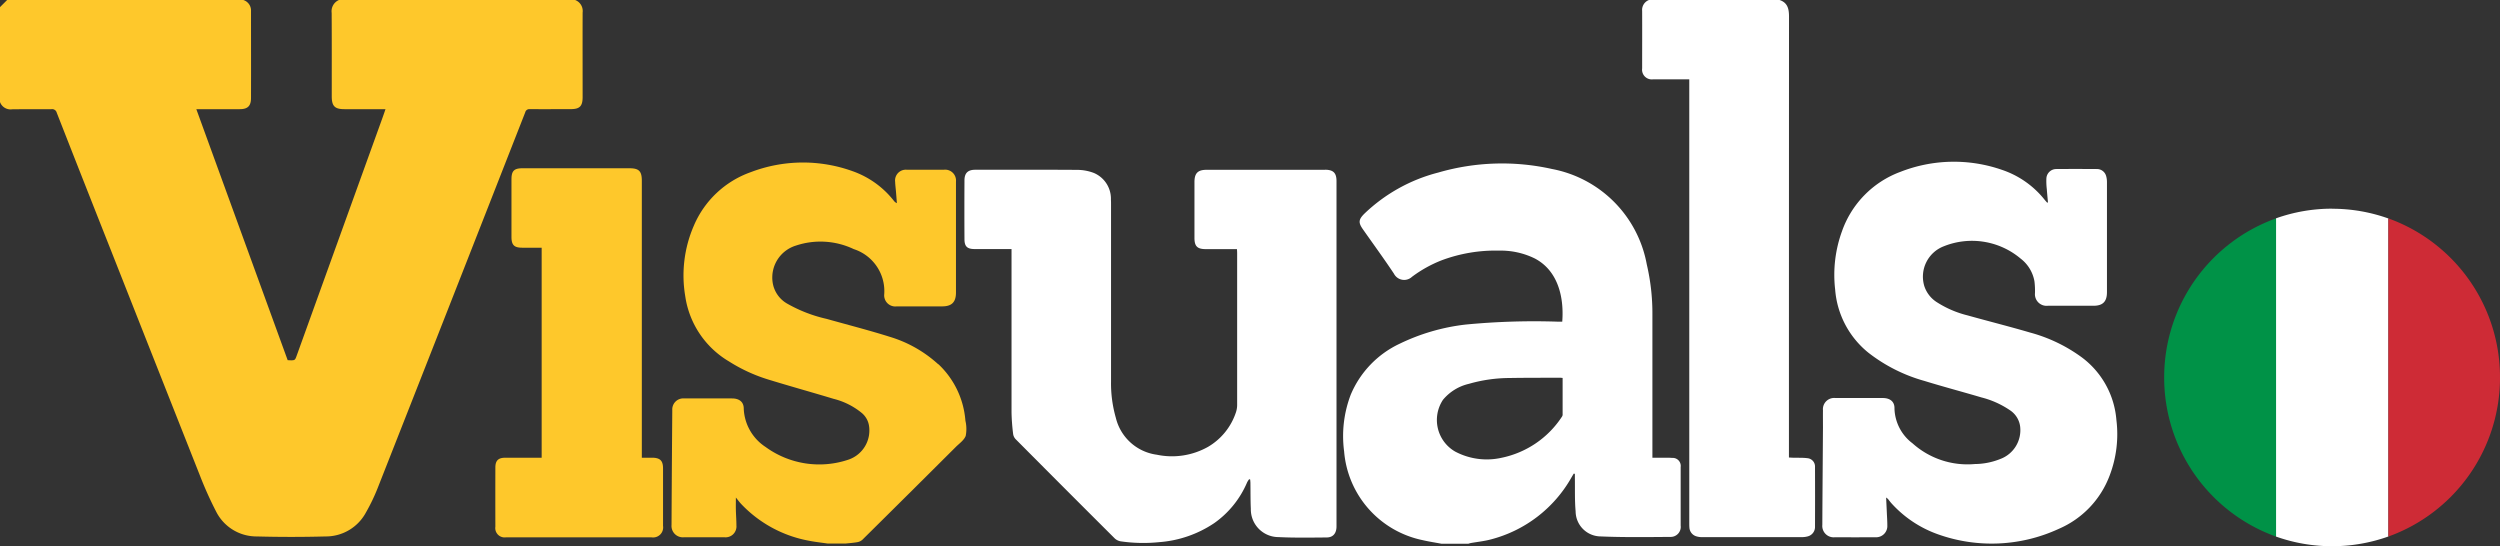
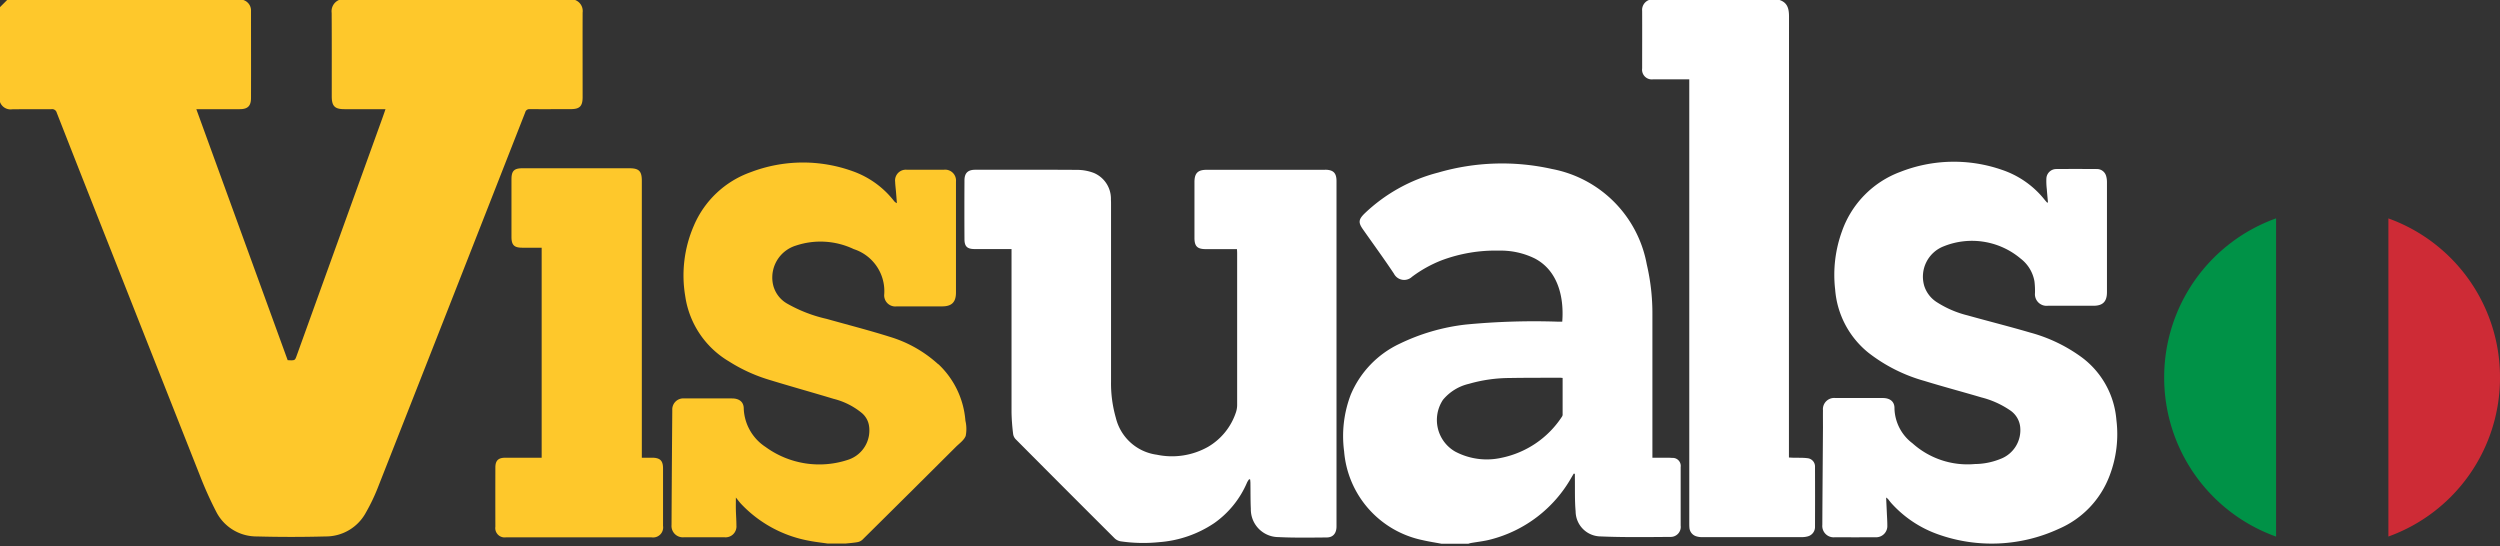
<svg xmlns="http://www.w3.org/2000/svg" id="Raggruppa_493" data-name="Raggruppa 493" width="172.049" height="37.594" viewBox="0 0 172.049 37.594">
  <rect x="0" y="0" width="172.049" height="37.594" fill="#333333" stroke="none" />
  <defs>
    <clipPath id="clip-path">
      <rect id="Rettangolo_288" data-name="Rettangolo 288" width="172.049" height="37.594" fill="none" />
    </clipPath>
  </defs>
  <g id="Raggruppa_492" data-name="Raggruppa 492" clip-path="url(#clip-path)">
    <path id="Tracciato_218" data-name="Tracciato 218" d="M36.474,7.51c.933.008,1.866,0,2.8,0,.623,0,.82-.2.822-.825,0-1.939-.007-3.879,0-5.819A.81.81,0,0,0,39.579,0H23.325a.844.844,0,0,0-.5.886c.012,1.914.006,3.829.006,5.743,0,.676.207.884.874.884h2.826c-.079.227-.149.433-.223.638q-2.949,8.169-5.894,16.337c-.117.324-.117.324-.616.3Q16.664,16.18,13.511,7.513h.265q1.364,0,2.724,0c.539,0,.772-.214.774-.756.007-2,0-3.992,0-5.989A.757.757,0,0,0,16.745,0H.491L0,.491V7.022a.772.772,0,0,0,.833.5c.9-.013,1.8,0,2.7-.009a.328.328,0,0,1,.372.244q1.85,4.722,3.718,9.439,3.061,7.759,6.131,15.518a25.535,25.535,0,0,0,1.112,2.477,3.112,3.112,0,0,0,2.809,1.727q2.367.064,4.737,0a3.13,3.13,0,0,0,2.776-1.657,13.008,13.008,0,0,0,.786-1.63q5.1-12.951,10.175-25.908a.284.284,0,0,1,.324-.208" fill="#fec82b" />
    <path id="Tracciato_219" data-name="Tracciato 219" d="M1542.663,205.214a3.974,3.974,0,0,0-.416-.016c-.316,0-.631,0-.967,0v-.328q0-4.761,0-9.525a14.828,14.828,0,0,0-.388-3.454,8.176,8.176,0,0,0-6.517-6.562,15.729,15.729,0,0,0-7.837.245,11.461,11.461,0,0,0-5.084,2.833c-.4.4-.42.611-.1,1.067.713,1.017,1.448,2.021,2.137,3.056a.789.789,0,0,0,1.245.217,8.67,8.67,0,0,1,2.028-1.131,10.562,10.562,0,0,1,3.966-.67,5.3,5.3,0,0,1,2.445.535c1.571.813,2.036,2.608,1.9,4.354-.1,0-.205,0-.31,0a49.241,49.241,0,0,0-6.348.2,14.071,14.071,0,0,0-4.541,1.323,6.769,6.769,0,0,0-3.356,3.5,7.985,7.985,0,0,0-.456,3.906,6.8,6.8,0,0,0,5.4,6.106c.425.1.859.164,1.289.246h1.866a1.471,1.471,0,0,1,.161-.046c.441-.078.891-.124,1.325-.235a8.949,8.949,0,0,0,5.612-4.292c.05-.085.1-.17.153-.254l.074.021c0,.094,0,.186,0,.28.013.768-.016,1.54.052,2.3a1.736,1.736,0,0,0,1.72,1.724c1.6.069,3.207.045,4.809.034a.69.69,0,0,0,.7-.78q0-2.013,0-4.026a.553.553,0,0,0-.564-.632m-7.557-2.978a.3.3,0,0,1-.059.156,6.535,6.535,0,0,1-4.132,2.811,4.644,4.644,0,0,1-3.2-.42,2.508,2.508,0,0,1-.846-3.566,3.28,3.28,0,0,1,1.786-1.1,10.2,10.2,0,0,1,2.785-.4c1.162-.022,2.323-.015,3.485-.02.047,0,.1.008.178.014,0,.855,0,1.689,0,2.522" transform="translate(-1427.562 -173.698)" fill="#fff" />
    <path id="Tracciato_220" data-name="Tracciato 220" d="M778.262,197.887A8.61,8.61,0,0,0,774.94,196c-1.439-.455-2.906-.828-4.36-1.238a9.831,9.831,0,0,1-2.666-1.023,2.021,2.021,0,0,1-1.046-1.466,2.3,2.3,0,0,1,1.609-2.558,5.326,5.326,0,0,1,3.968.245,3.04,3.04,0,0,1,2.1,3.1.766.766,0,0,0,.862.842q1.558,0,3.119,0c.666,0,.956-.288.956-.957v-7.316c0-.107,0-.213,0-.319a.748.748,0,0,0-.831-.812q-1.279,0-2.555,0a.741.741,0,0,0-.8.837c.007.213.036.424.054.636.024.275.044.551.065.827a.5.5,0,0,1-.213-.169,6.257,6.257,0,0,0-2.836-2.032,10.078,10.078,0,0,0-7.013.07,6.676,6.676,0,0,0-3.911,3.682,8.584,8.584,0,0,0-.592,4.851,6.253,6.253,0,0,0,3.015,4.493,11.129,11.129,0,0,0,2.686,1.239c1.5.462,3.01.879,4.509,1.333a4.937,4.937,0,0,1,1.936.97,1.433,1.433,0,0,1,.507.925,2.118,2.118,0,0,1-1.377,2.274,6.274,6.274,0,0,1-5.742-.853,3.314,3.314,0,0,1-1.507-2.616c.01-.49-.311-.726-.805-.728q-1.645-.007-3.29,0a.76.76,0,0,0-.824.806q-.032,3.952-.051,7.9a.782.782,0,0,0,.86.848q1.388,0,2.775,0a.75.75,0,0,0,.83-.815c0-.351-.029-.7-.037-1.054-.007-.277,0-.556,0-.866.133.165.238.309.359.439a8.539,8.539,0,0,0,4.638,2.529c.436.089.881.135,1.322.2h1.227c.266-.029.533-.047.8-.093a.709.709,0,0,0,.356-.165q3.219-3.184,6.426-6.383c.247-.246.579-.472.69-.774a2.5,2.5,0,0,0-.022-1.043,5.963,5.963,0,0,0-1.865-3.891" transform="translate(-713.692 -172.817)" fill="#fec82b" />
    <path id="Tracciato_221" data-name="Tracciato 221" d="M1869.509,31.528c-.309-.034-.62-.02-.931-.028-.094,0-.191-.01-.307-.015v-.362q0-14.99.005-29.979c0-.521-.089-.958-.65-1.144h-8.988a.73.73,0,0,0-.469.751c.006,1.317,0,2.636,0,3.954a.669.669,0,0,0,.757.754c.729,0,1.458,0,2.186,0h.3V35.973c0,.114,0,.229.01.343a.666.666,0,0,0,.5.6,1.267,1.267,0,0,0,.386.049q3.426,0,6.851,0a1.512,1.512,0,0,0,.388-.047.666.666,0,0,0,.518-.663q.008-2.064,0-4.125a.573.573,0,0,0-.56-.6" transform="translate(-1745.157)" fill="#fff" />
    <path id="Tracciato_222" data-name="Tracciato 222" d="M1115.979,192.119h-8.15c-.607,0-.838.233-.838.85V196.8c0,.584.194.777.783.778.7,0,1.406,0,2.142,0,.007.109.012.188.013.268q0,5.229,0,10.459a1.639,1.639,0,0,1-.091.527,4.323,4.323,0,0,1-1.906,2.349,5.056,5.056,0,0,1-3.533.545,3.358,3.358,0,0,1-2.818-2.538,8.608,8.608,0,0,1-.331-2.5q0-6.087,0-12.175c0-.115,0-.23-.008-.344a1.924,1.924,0,0,0-1.171-1.832,3.222,3.222,0,0,0-1.122-.213c-2.347-.018-4.7-.009-7.045-.008-.5,0-.739.22-.741.73q-.011,2.024,0,4.05c0,.5.192.675.692.677.753,0,1.506,0,2.259,0h.288v.347q0,5.449,0,10.9a14.392,14.392,0,0,0,.112,1.49.643.643,0,0,0,.177.353q3.4,3.421,6.818,6.827a.8.8,0,0,0,.421.2,10.813,10.813,0,0,0,2.619.055,7.832,7.832,0,0,0,3.8-1.309,6.557,6.557,0,0,0,2.266-2.808,1.5,1.5,0,0,1,.144-.221l.071.036c0,.072.012.144.013.215.009.6,0,1.2.028,1.791a1.907,1.907,0,0,0,1.905,1.947c1.1.054,2.209.034,3.313.025.446,0,.678-.293.678-.761q0-11.882,0-23.763c0-.566-.221-.782-.791-.783" transform="translate(-1024.789 -180.433)" fill="#fff" />
    <path id="Tracciato_223" data-name="Tracciato 223" d="M2082.249,200.818a5.956,5.956,0,0,0-2.35-4.278,10.729,10.729,0,0,0-3.578-1.727c-1.435-.421-2.885-.784-4.324-1.187a7,7,0,0,1-2.066-.881,2.079,2.079,0,0,1-.9-1.13,2.239,2.239,0,0,1,1.33-2.738,5.2,5.2,0,0,1,5.3.845,2.517,2.517,0,0,1,.949,1.562,5.419,5.419,0,0,1,.037.806.8.8,0,0,0,.885.876h3.143c.64,0,.924-.286.925-.931q0-3.781,0-7.561a1.494,1.494,0,0,0-.056-.434.653.653,0,0,0-.639-.483c-.925-.005-1.85-.008-2.774,0a.682.682,0,0,0-.7.649,4.614,4.614,0,0,0,.029.732c.022.3.053.608.08.911l-.056.023c-.051-.058-.1-.113-.151-.172a6.324,6.324,0,0,0-2.969-2.091,10.081,10.081,0,0,0-6.988.145,6.736,6.736,0,0,0-4.013,4.09,8.773,8.773,0,0,0-.468,4.008,6.188,6.188,0,0,0,2.272,4.333,11.113,11.113,0,0,0,3.87,1.954c1.3.4,2.622.75,3.93,1.137a6.164,6.164,0,0,1,1.938.867,1.582,1.582,0,0,1,.719,1.12,2.115,2.115,0,0,1-1.351,2.243,4.789,4.789,0,0,1-1.769.353,5.66,5.66,0,0,1-4.279-1.42,3.107,3.107,0,0,1-1.248-2.393c.018-.481-.305-.728-.8-.73q-1.635,0-3.266,0a.773.773,0,0,0-.855.849c-.005.393,0,.786,0,1.179-.014,2.233-.035,4.467-.044,6.7a.783.783,0,0,0,.86.854q1.4.007,2.8,0a.773.773,0,0,0,.813-.821c0-.286-.02-.571-.033-.857-.015-.352-.033-.7-.049-1.056a.658.658,0,0,1,.2.194c.061.077.121.155.188.227a7.838,7.838,0,0,0,3.178,2.109,11,11,0,0,0,8.315-.375,6.452,6.452,0,0,0,3.5-3.667,7.973,7.973,0,0,0,.465-3.833" transform="translate(-1936.6 -171.924)" fill="#fff" />
    <path id="Tracciato_224" data-name="Tracciato 224" d="M571.233,210.324c-.227,0-.453,0-.714,0V191.256c0-.654-.2-.853-.847-.853h-7.364c-.579,0-.76.18-.76.765q0,1.976,0,3.951c0,.569.182.751.747.751h1.331v14.454h-.3c-.738,0-1.474,0-2.21,0-.478,0-.676.2-.676.67q-.006,2.038,0,4.075a.644.644,0,0,0,.72.735q5.02,0,10.039,0a.69.69,0,0,0,.78-.79q0-1.977,0-3.952c0-.536-.2-.732-.743-.74" transform="translate(-526.349 -178.823)" fill="#fec82b" />
-     <path id="Tracciato_225" data-name="Tracciato 225" d="M2579.247,236.125a11.479,11.479,0,0,0-3.861.665v21.9a11.539,11.539,0,0,0,7.736-.005V236.8a11.481,11.481,0,0,0-3.875-.67" transform="translate(-2418.754 -221.764)" fill="#fff" />
    <path id="Tracciato_226" data-name="Tracciato 226" d="M2710.261,258.09a11.617,11.617,0,0,0-7.681-10.946v21.893a11.617,11.617,0,0,0,7.681-10.946" transform="translate(-2538.212 -232.113)" fill="#ce2b36" />
    <path id="Tracciato_227" data-name="Tracciato 227" d="M2448.865,258.011a11.617,11.617,0,0,0,7.7,10.951v-21.9a11.617,11.617,0,0,0-7.7,10.951" transform="translate(-2299.927 -232.034)" fill="#009247" />
  </g>
</svg>